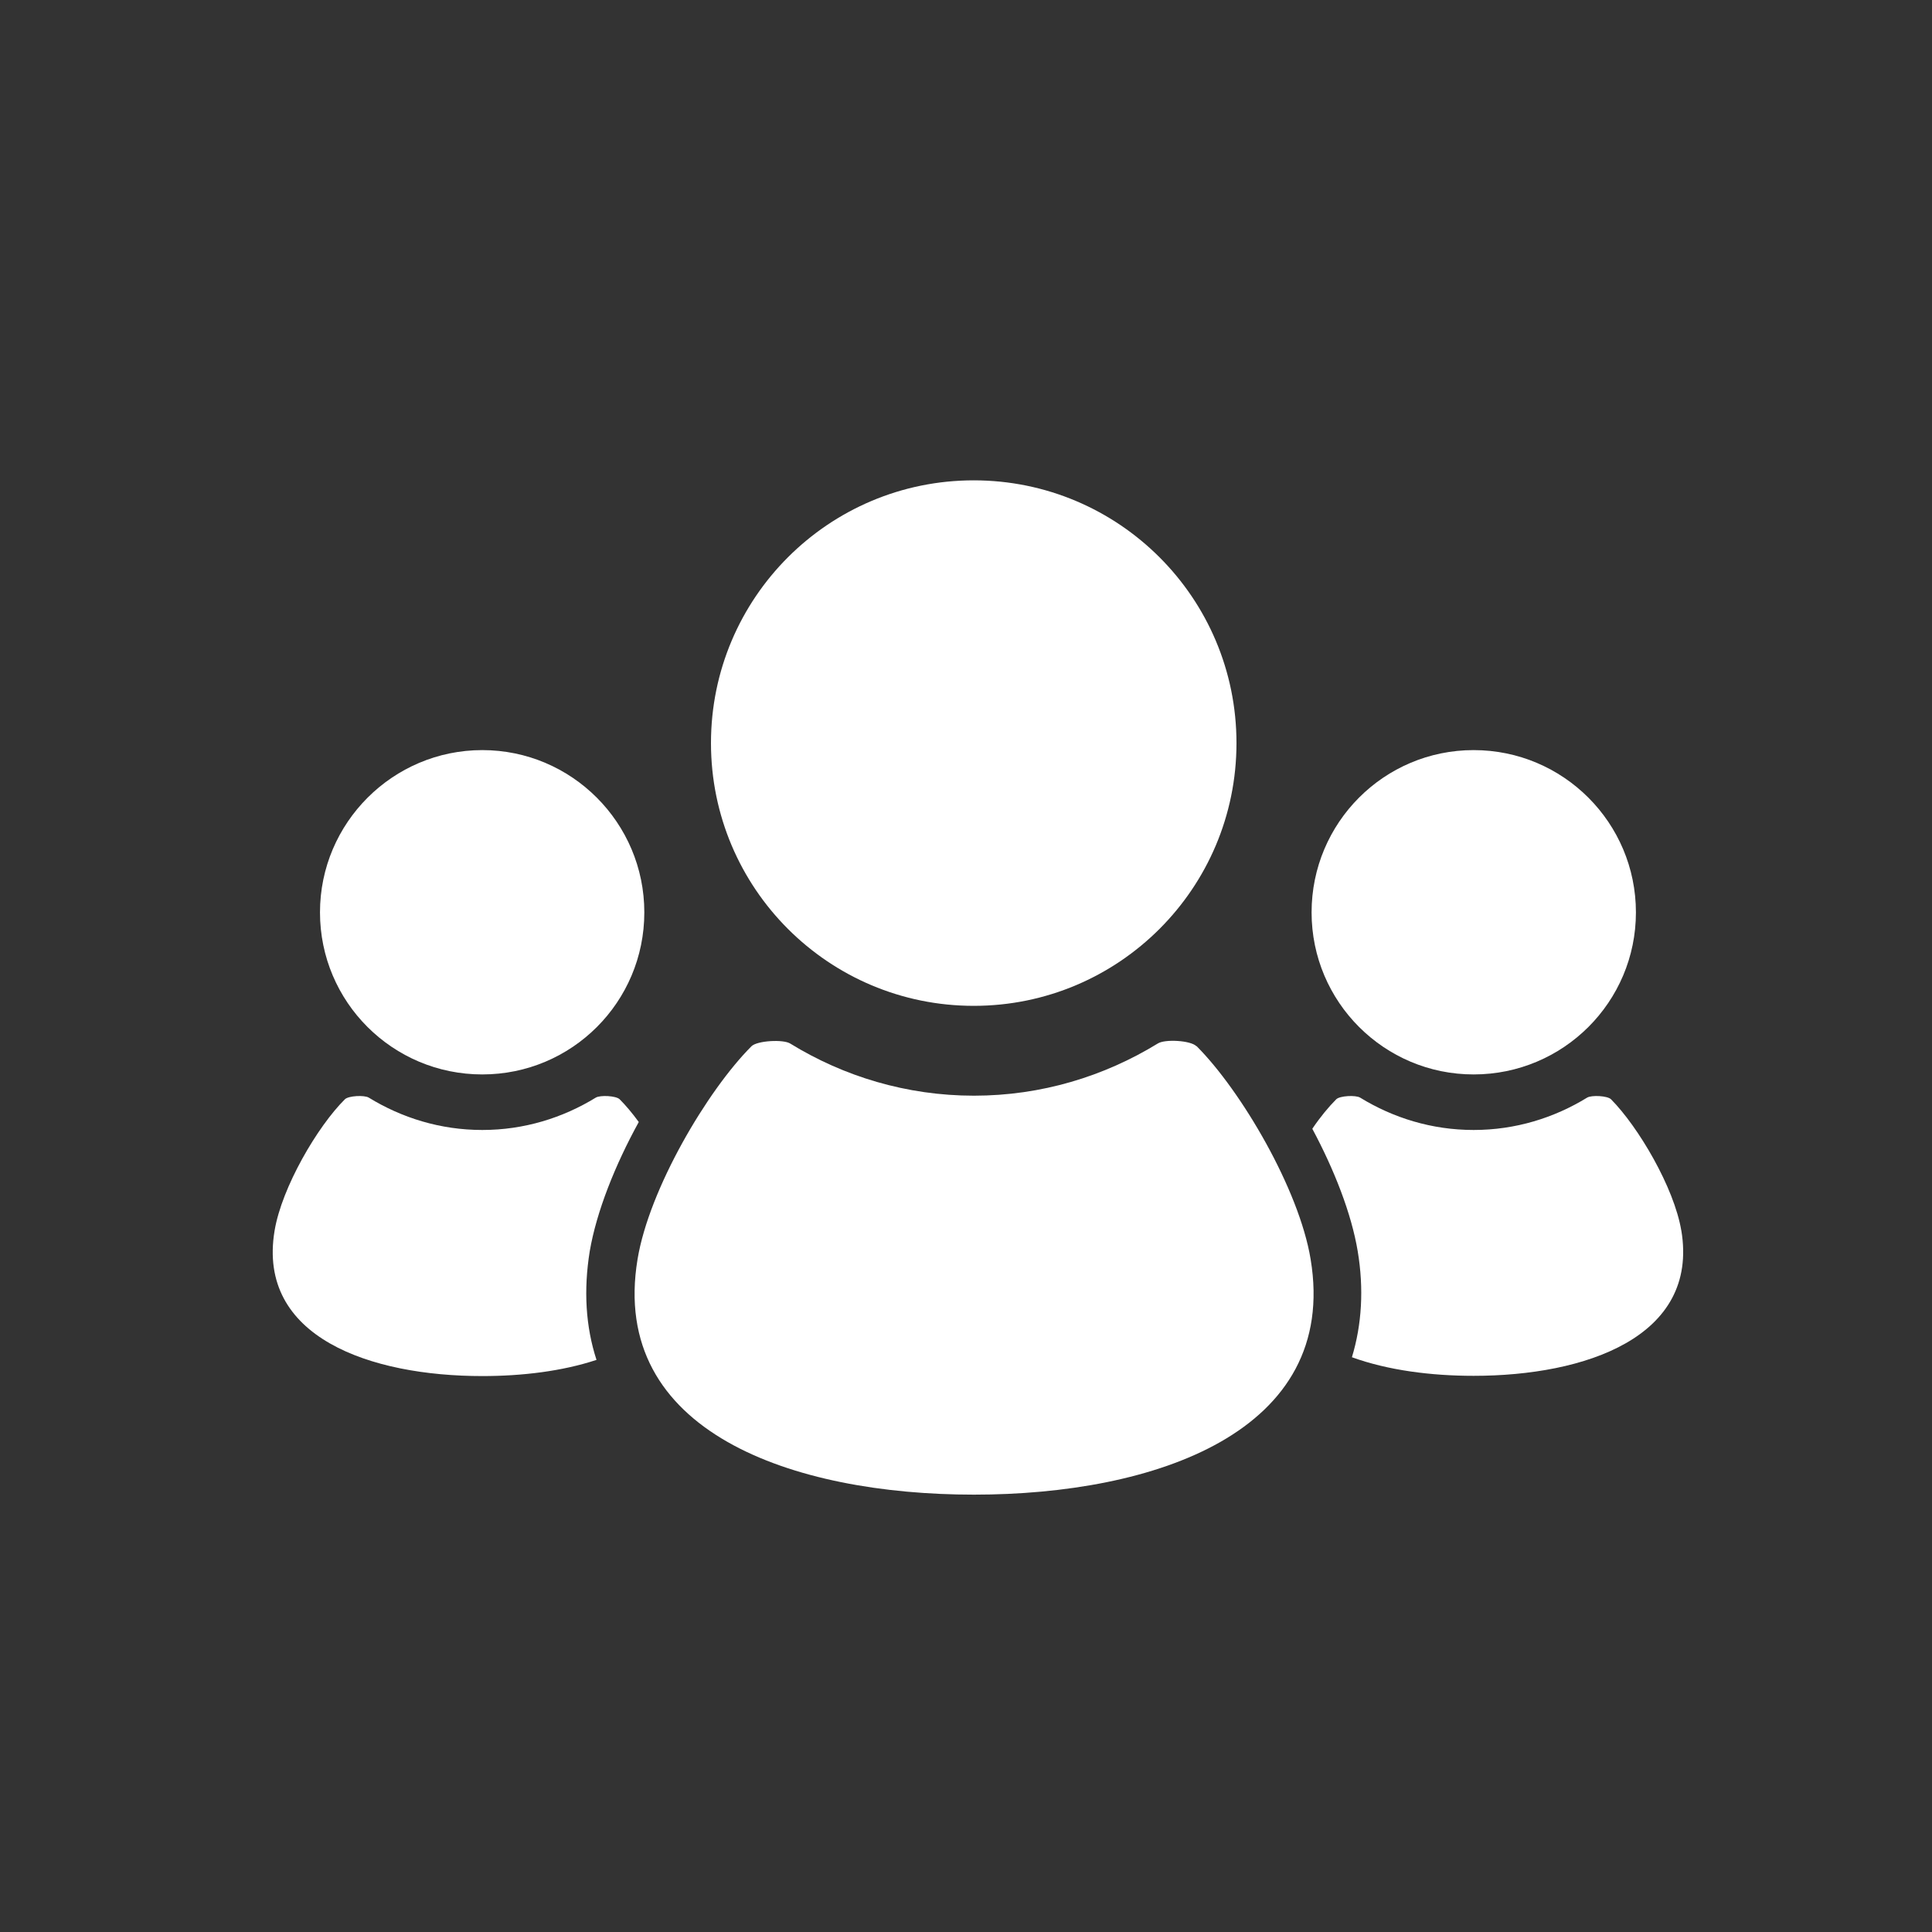
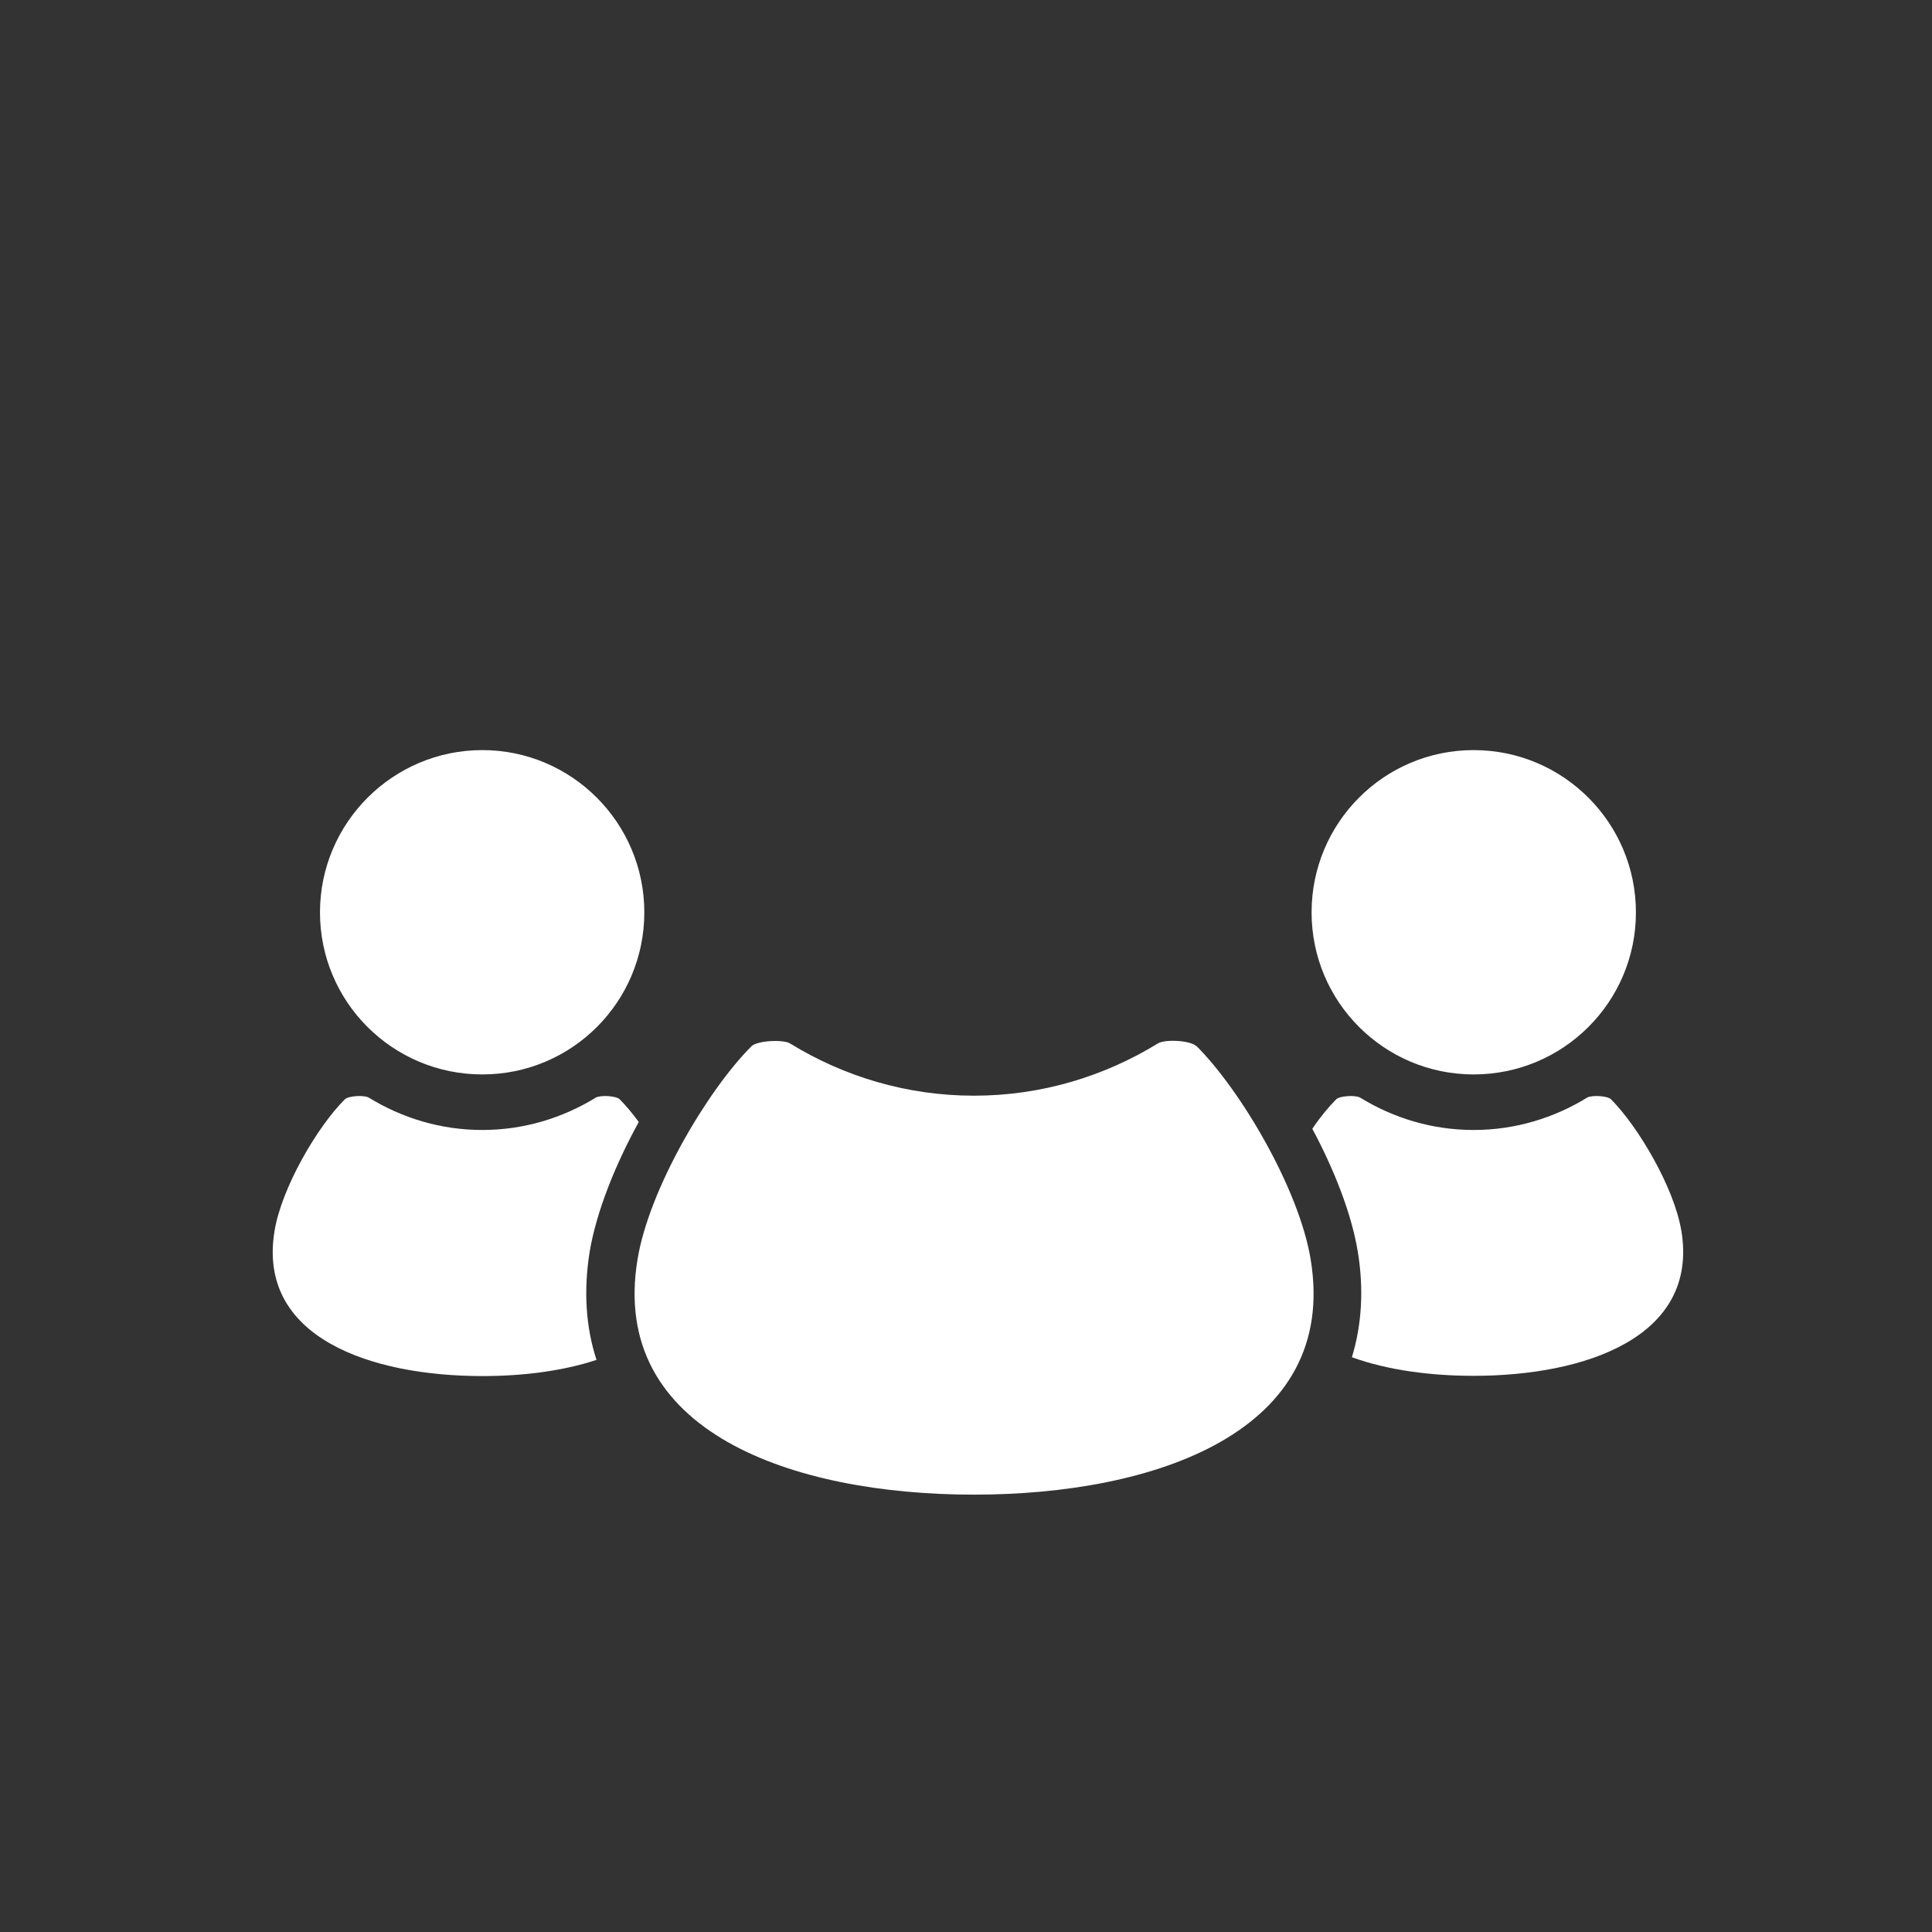
<svg xmlns="http://www.w3.org/2000/svg" id="_レイヤー_1" data-name="レイヤー_1" version="1.1" viewBox="0 0 80 80">
  <rect x="0" y="0" width="80" height="80" fill="#333333" stroke="none" />
  <defs>
    <style>
      .st0 {
        fill: #fff;
      }
    </style>
  </defs>
  <path class="st0" d="M61.02,44.49c3.71,0,6.72-3,6.72-6.71s-3.01-6.72-6.72-6.72-6.71,3.01-6.71,6.72c0,3.71,3.01,6.71,6.71,6.71Z" />
  <path class="st0" d="M69.62,50.96c-.3-1.8-1.79-4.31-2.91-5.44-.15-.15-.81-.18-.99-.07-1.37.84-2.97,1.34-4.7,1.34s-3.33-.5-4.7-1.34c-.18-.11-.84-.08-.99.07-.31.31-.66.73-.99,1.22.91,1.7,1.62,3.51,1.88,5.07.26,1.56.17,3.04-.24,4.39,1.49.54,3.27.77,5.04.77,4.61,0,9.34-1.6,8.6-6.02Z" />
-   <path class="st0" d="M40.32,41.65c6.01,0,10.88-4.87,10.88-10.88s-4.87-10.88-10.88-10.88-10.88,4.87-10.88,10.88c0,6.01,4.87,10.88,10.88,10.88Z" />
  <path class="st0" d="M49.54,43.32c-.24-.24-1.31-.3-1.6-.11-2.22,1.36-4.82,2.16-7.61,2.16s-5.4-.8-7.61-2.16c-.29-.18-1.36-.12-1.6.11-1.83,1.83-4.24,5.91-4.72,8.82-1.19,7.17,6.46,9.75,13.93,9.75s15.13-2.59,13.94-9.75c-.48-2.91-2.89-6.99-4.72-8.82Z" />
  <path class="st0" d="M19.97,44.49c3.71,0,6.71-3,6.71-6.71s-3.01-6.72-6.71-6.72-6.72,3.01-6.72,6.72c0,3.71,3.01,6.71,6.72,6.71Z" />
  <path class="st0" d="M24.42,51.81c.28-1.64,1.05-3.57,2.03-5.35-.27-.37-.54-.69-.79-.94-.15-.15-.81-.18-.99-.07-1.37.84-2.97,1.34-4.7,1.34s-3.33-.5-4.7-1.34c-.18-.11-.84-.08-.99.07-1.13,1.12-2.61,3.64-2.91,5.44-.74,4.42,3.98,6.02,8.6,6.02,1.65,0,3.31-.2,4.73-.67-.45-1.38-.54-2.89-.28-4.5Z" />
</svg>